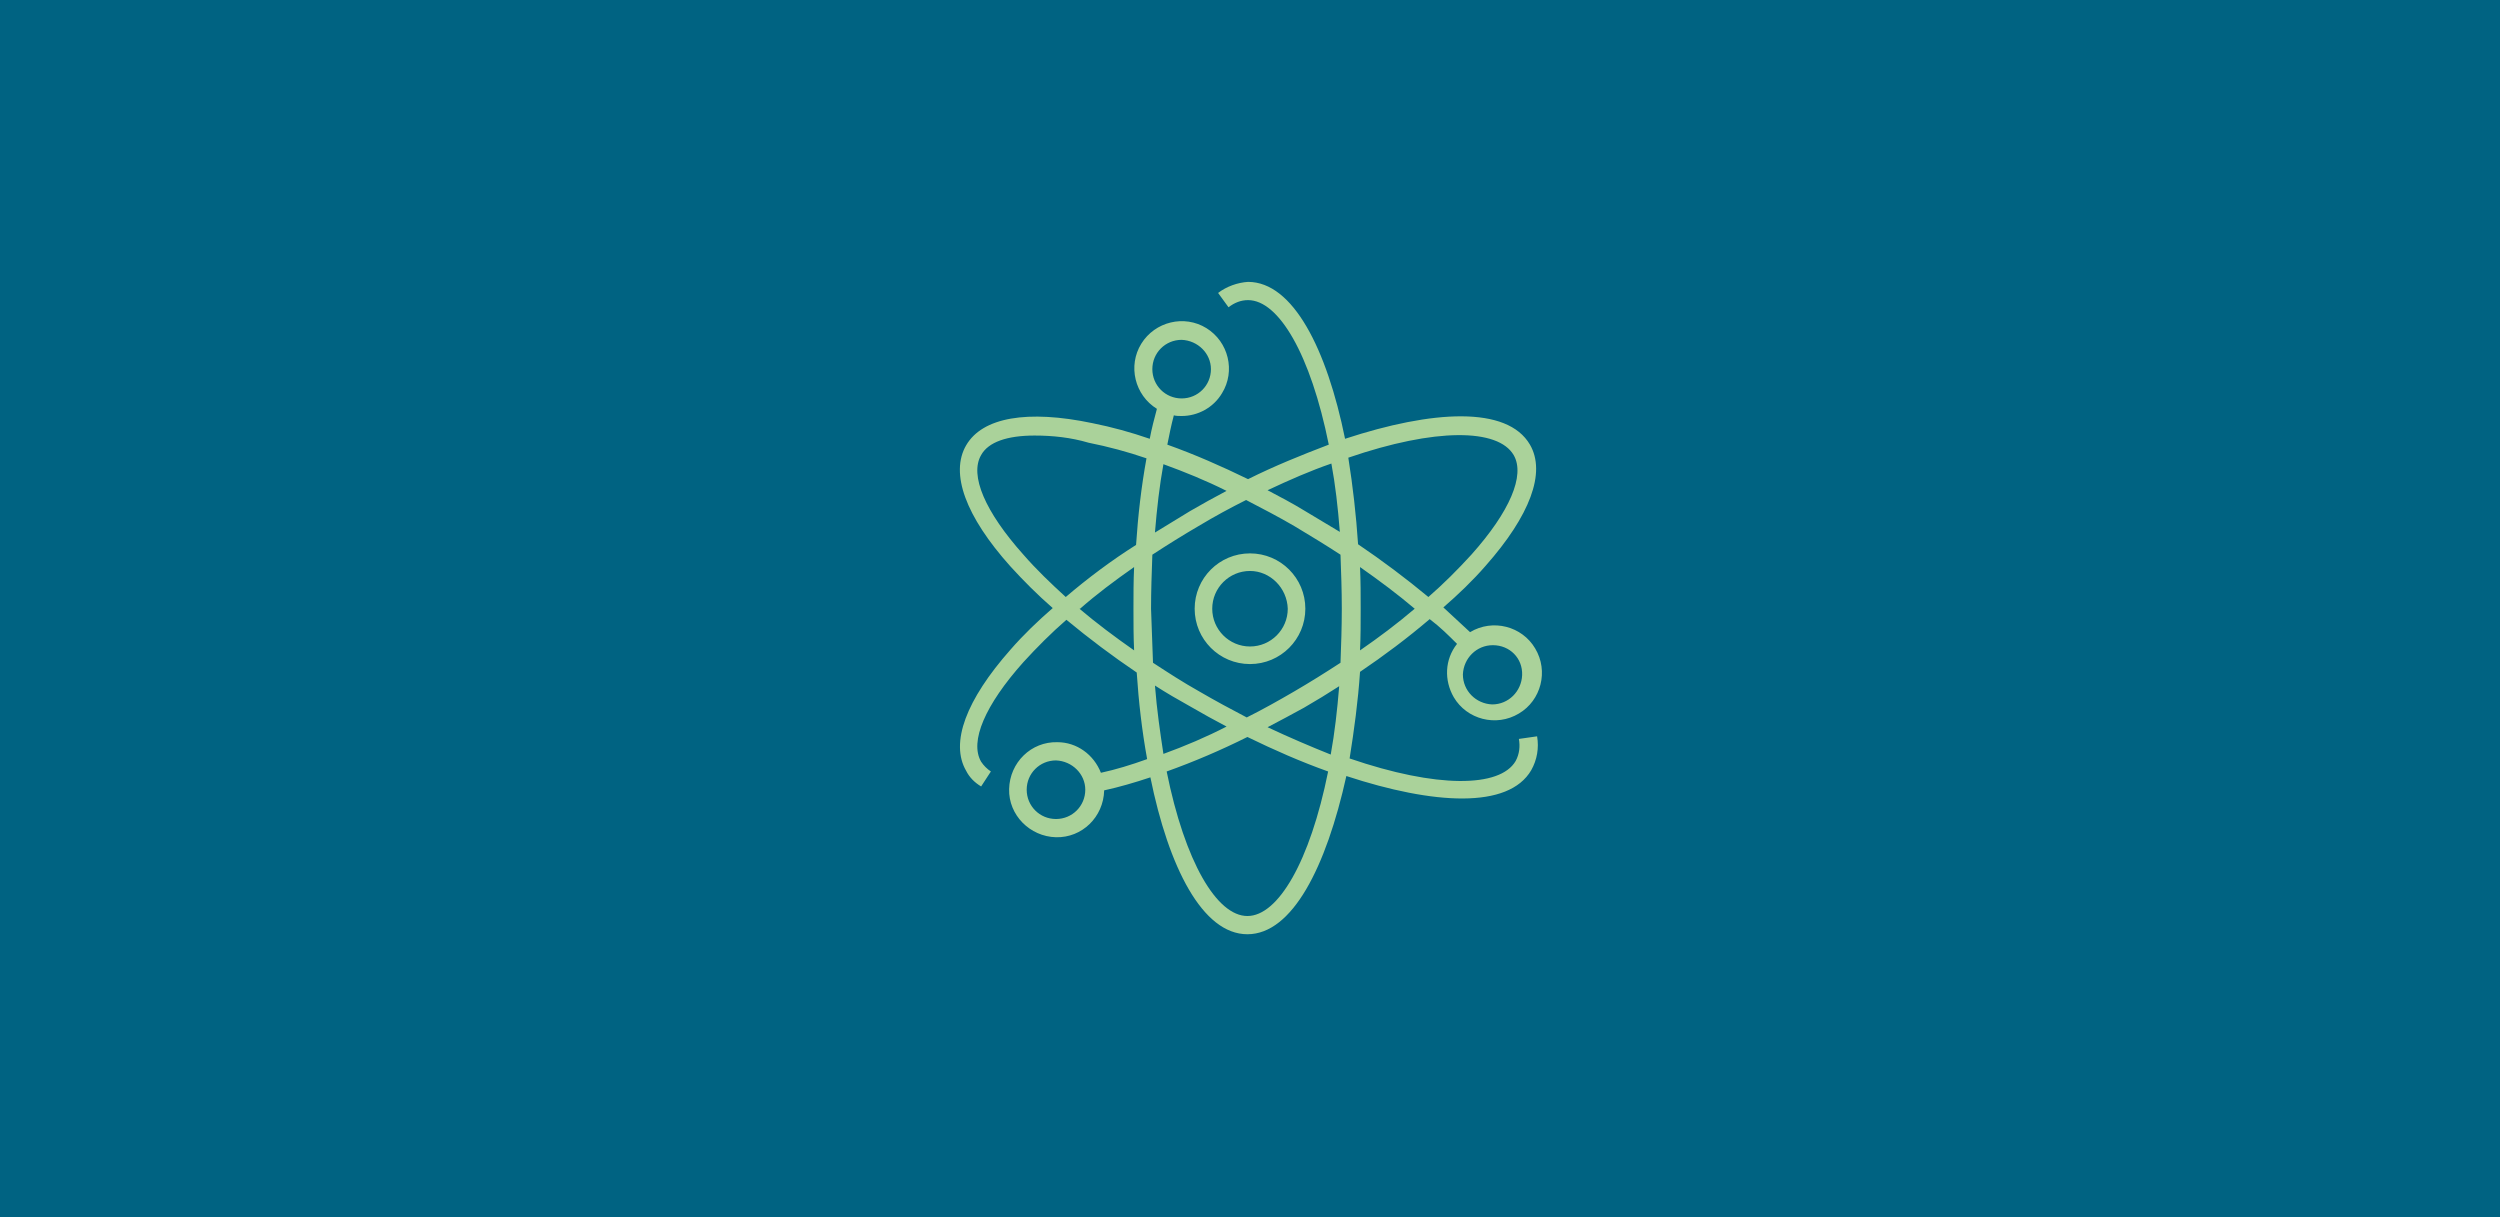
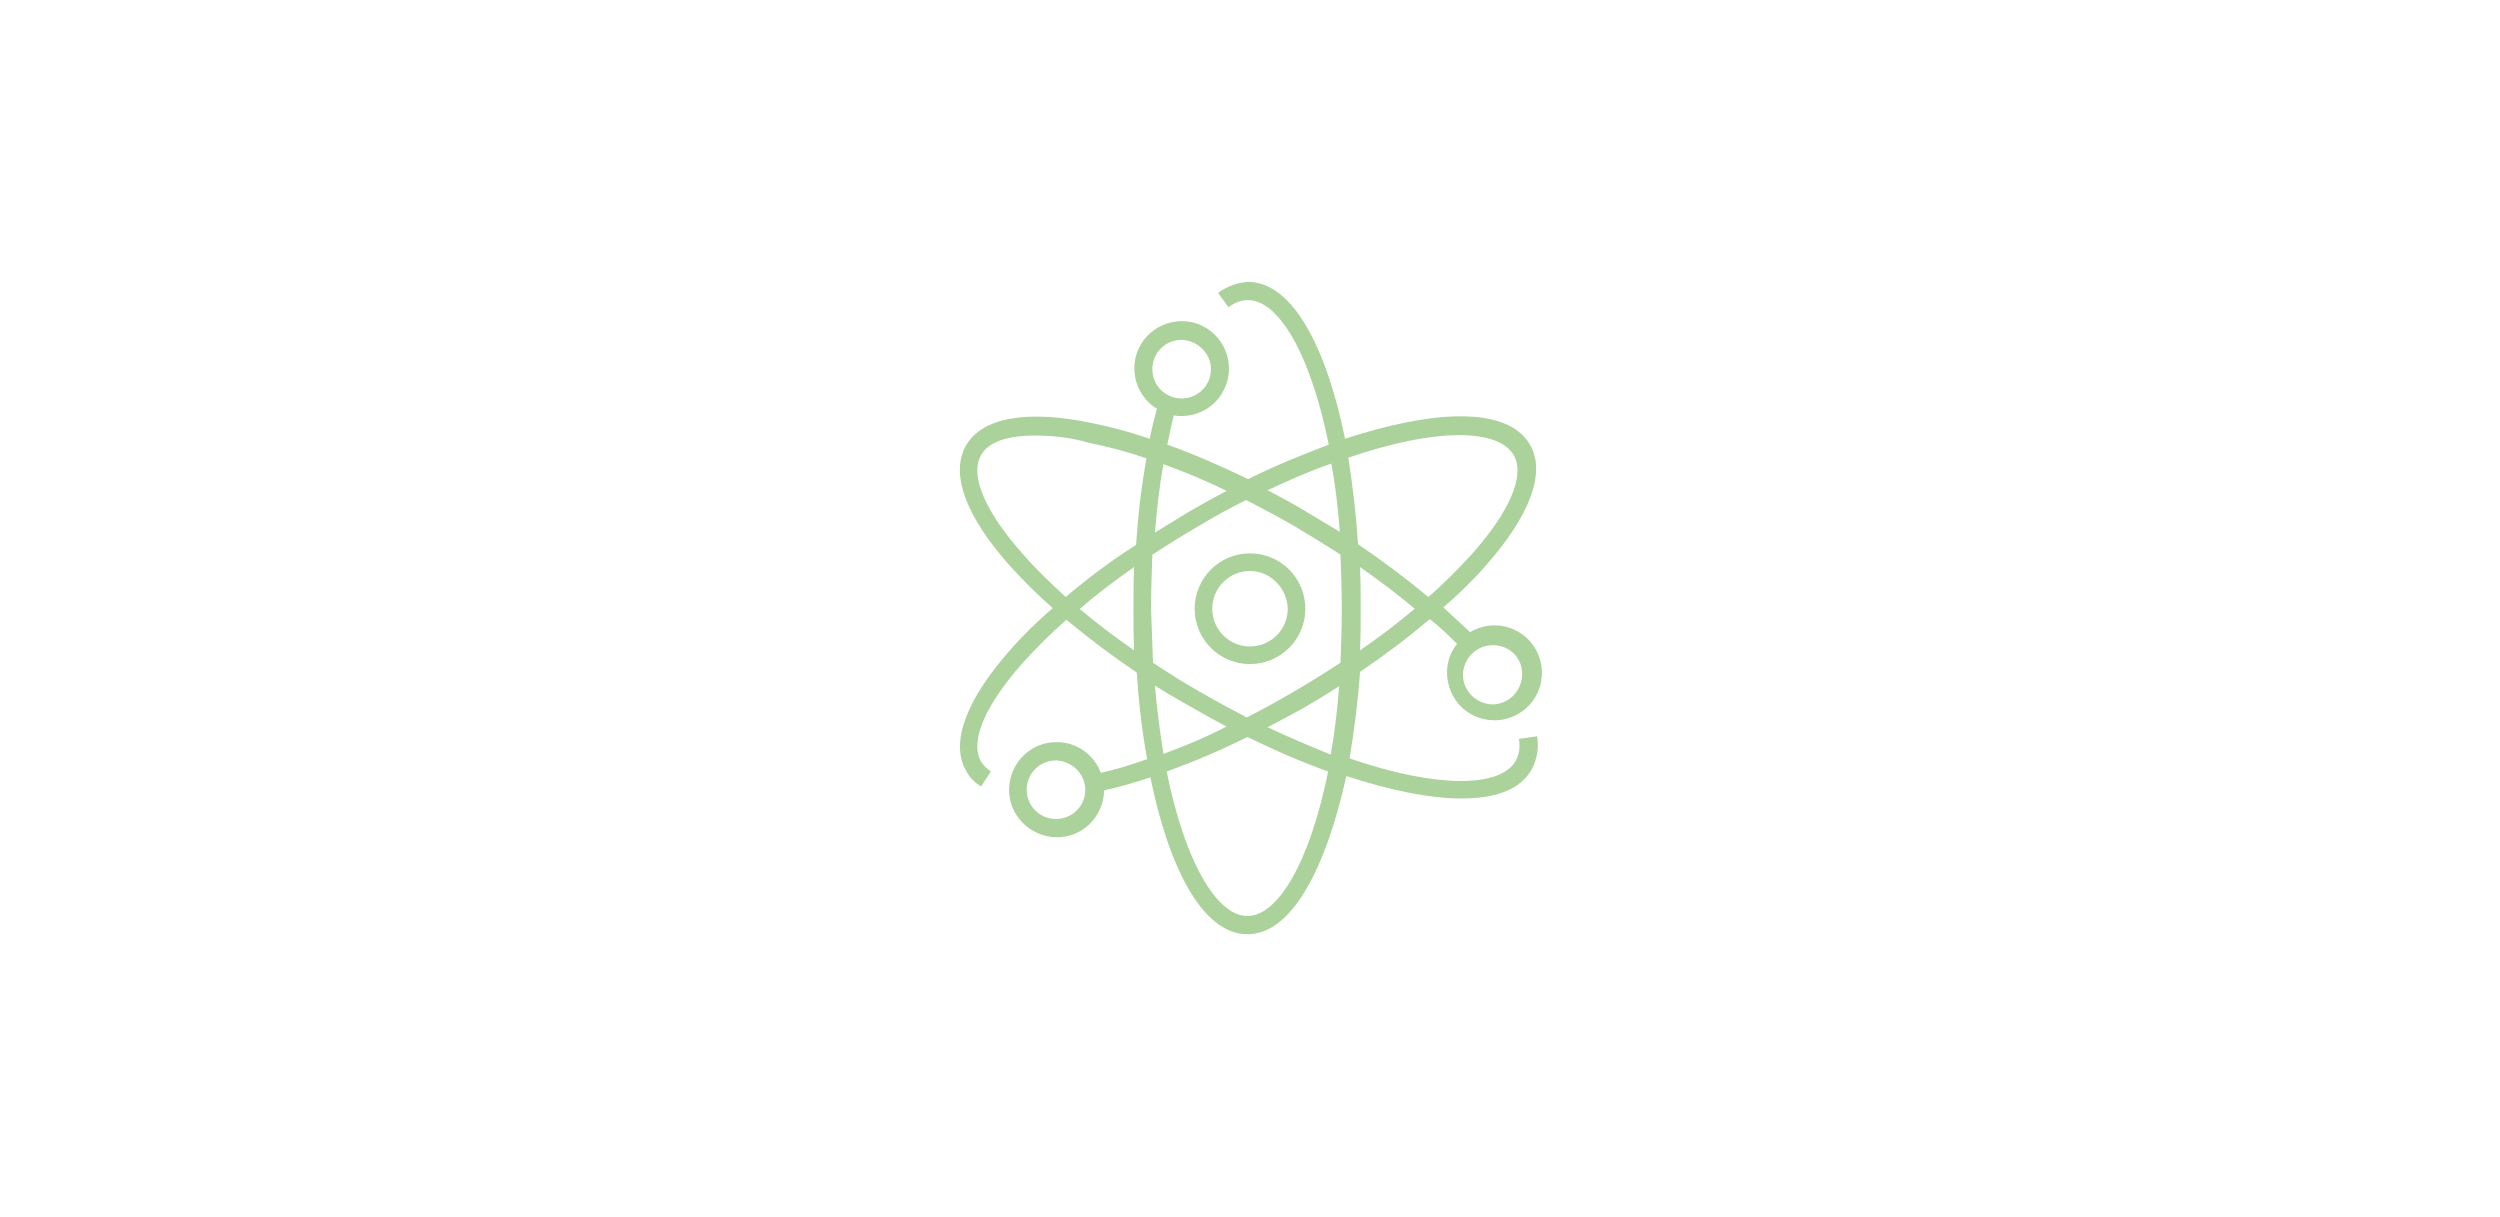
<svg xmlns="http://www.w3.org/2000/svg" version="1.1" id="ICON_Pfad" x="0px" y="0px" viewBox="0 0 384 187" style="enable-background:new 0 0 384 187;" xml:space="preserve">
  <style type="text/css">
	.st0{fill:#006382;}
	.st1{fill:#AAD29A;}
</style>
-   <rect class="st0" width="384" height="187" />
  <path class="st1" d="M191.6,143.5c-6.9,0-12.1-10.3-14.9-24.1c-2.4,0.8-4.8,1.5-7.1,2c-0.1,4.1-3.4,7.3-7.4,7.2  c-4-0.1-7.3-3.4-7.2-7.4c0.1-4.1,3.4-7.3,7.4-7.2c3,0,5.6,1.9,6.7,4.7c2.3-0.5,4.6-1.2,7.1-2.1c-0.8-4.4-1.3-8.8-1.6-13.3  c-3.7-2.5-7.3-5.2-10.8-8.1c-2.3,2-4.5,4.2-6.6,6.5c-5.9,6.6-8.3,12.2-6.5,15.3c0.4,0.6,0.9,1.1,1.5,1.5l-1.5,2.3  c-1-0.6-1.8-1.4-2.3-2.4c-2.5-4.3,0-10.9,6.8-18.6c2-2.3,4.2-4.4,6.5-6.4c-2.3-2-4.5-4.2-6.5-6.4c-6.9-7.7-9.3-14.3-6.8-18.6  c2.5-4.3,9.4-5.5,19.4-3.4c3,0.6,5.9,1.4,8.8,2.4c0.3-1.6,0.7-3.1,1.1-4.6c-3.4-2.1-4.5-6.6-2.4-10c2.1-3.4,6.6-4.5,10-2.4  c3.4,2.1,4.5,6.6,2.4,10c-1.3,2.2-3.7,3.5-6.2,3.5c-0.4,0-0.8,0-1.2-0.1c-0.4,1.5-0.7,3-1,4.5c4.2,1.5,8.3,3.3,12.4,5.3  c4-2,8.2-3.7,12.4-5.3c-2.8-13.9-7.7-22.2-12.4-22.2c-1.1,0-2.1,0.4-3,1.1l-1.6-2.2c1.3-1,3-1.6,4.6-1.7c6.9,0,12.1,10.3,14.9,24.1  c13.4-4.4,24.9-5.1,28.4,0.9c2.5,4.3,0,10.9-6.8,18.6c-2,2.3-4.2,4.4-6.5,6.4c1.4,1.3,2.8,2.6,4.1,3.8c3.5-2.1,8-0.9,10,2.5  c2.1,3.5,0.9,8-2.5,10c-3.5,2.1-8,0.9-10-2.5c-1.5-2.6-1.4-5.8,0.5-8.2c-1.3-1.3-2.6-2.6-4.2-3.8c-3.4,2.9-7,5.6-10.7,8.1  c-0.3,4.5-0.9,8.9-1.6,13.3c13.4,4.6,23.1,4.5,25.5,0.4c0.6-1.1,0.7-2.3,0.5-3.4l2.8-0.4c0.3,1.8,0,3.6-0.9,5.2  c-3.5,6-15,5.3-28.4,0.9C203.7,133.2,198.5,143.5,191.6,143.5z M179.2,118.5c2.8,13.9,7.7,22.2,12.4,22.2c4.7,0,9.6-8.3,12.4-22.2  c-4.2-1.5-8.3-3.3-12.4-5.3C187.6,115.2,183.4,117,179.2,118.5z M162.2,116.8c-2.5,0-4.5,2-4.5,4.5s2,4.5,4.5,4.5s4.5-2,4.5-4.5  C166.7,118.9,164.7,116.9,162.2,116.8C162.2,116.8,162.2,116.8,162.2,116.8z M194.7,111.7c3.4,1.6,6.7,3,9.7,4.2  c0.6-3.3,1-6.8,1.3-10.5c-1.7,1.1-3.5,2.2-5.4,3.3C198.5,109.7,196.6,110.7,194.7,111.7z M177.4,105.3c0.3,3.8,0.8,7.2,1.3,10.5  c3.3-1.2,6.6-2.6,9.7-4.2c-1.9-1-3.7-2-5.6-3.1C181,107.5,179.1,106.4,177.4,105.3z M177.1,101.8c2.3,1.5,4.6,3,7.1,4.4  c2.4,1.4,5,2.8,7.3,4c2.4-1.2,4.9-2.6,7.3-4s4.8-2.9,7.1-4.4c0.1-2.7,0.2-5.4,0.2-8.3c0-2.9-0.1-5.6-0.2-8.3  c-2.3-1.5-4.6-2.9-7.1-4.4c-2.4-1.4-4.9-2.7-7.4-4c-2.4,1.2-4.8,2.5-7.3,4c-2.4,1.4-4.8,2.9-7.1,4.4c-0.1,2.8-0.2,5.6-0.2,8.3  C176.9,96.3,177,99.2,177.1,101.8z M229.3,99.1c-2.5,0-4.5,2-4.6,4.5c0,2.5,2,4.5,4.5,4.6c2.5,0,4.5-2,4.6-4.5l0,0  C233.9,101.1,231.9,99.1,229.3,99.1C229.3,99.1,229.3,99.1,229.3,99.1z M208.9,87.1c0.1,2.1,0.1,4.3,0.1,6.4c0,2.1,0,4.3-0.1,6.4  c2.9-2,5.7-4.1,8.4-6.4C214.7,91.3,211.9,89.2,208.9,87.1z M165.8,93.5c2.6,2.2,5.4,4.3,8.4,6.4c-0.1-2.1-0.1-4.3-0.1-6.4  c0-2.1,0-4.3,0.1-6.4c-3,2.1-5.8,4.2-8.3,6.4H165.8z M208.6,83.6c3.7,2.5,7.3,5.2,10.8,8.1c2.3-2,4.5-4.2,6.6-6.5  c5.9-6.6,8.3-12.2,6.5-15.3c-2.4-4.1-12-4.2-25.4,0.4C207.8,74.7,208.3,79.1,208.6,83.6z M158.9,66.9c-4.2,0-7.1,1-8.2,3  c-1.8,3.1,0.6,8.7,6.5,15.3c2,2.3,4.2,4.4,6.5,6.5c3.4-2.9,7-5.6,10.8-8c0.3-4.5,0.8-8.9,1.6-13.3c-2.9-1-5.9-1.8-8.9-2.4  C164.5,67.2,161.7,66.9,158.9,66.9z M194.7,75.3c1.9,1,3.8,2,5.6,3.1s3.7,2.2,5.5,3.3c-0.3-3.8-0.7-7.3-1.3-10.5  C201.3,72.3,198.1,73.7,194.7,75.3z M178.7,71.3c-0.6,3.3-1,6.8-1.3,10.5c1.8-1.1,3.6-2.2,5.4-3.3c1.9-1.1,3.7-2.1,5.6-3.1  C185.2,73.8,182,72.5,178.7,71.3z M181.5,52.2c-2.5,0-4.5,2-4.5,4.5s2,4.5,4.5,4.5s4.5-2,4.5-4.5C186,54.3,184,52.3,181.5,52.2  C181.5,52.2,181.5,52.2,181.5,52.2h-0.1H181.5z M192,102c-4.7,0-8.5-3.8-8.5-8.5s3.8-8.5,8.5-8.5s8.5,3.8,8.5,8.5  C200.5,98.2,196.7,102,192,102L192,102z M192,87.7c-3.2,0-5.8,2.6-5.8,5.8s2.6,5.8,5.8,5.8s5.8-2.6,5.8-5.8l0,0l0,0  C197.7,90.3,195.1,87.7,192,87.7L192,87.7z" />
</svg>